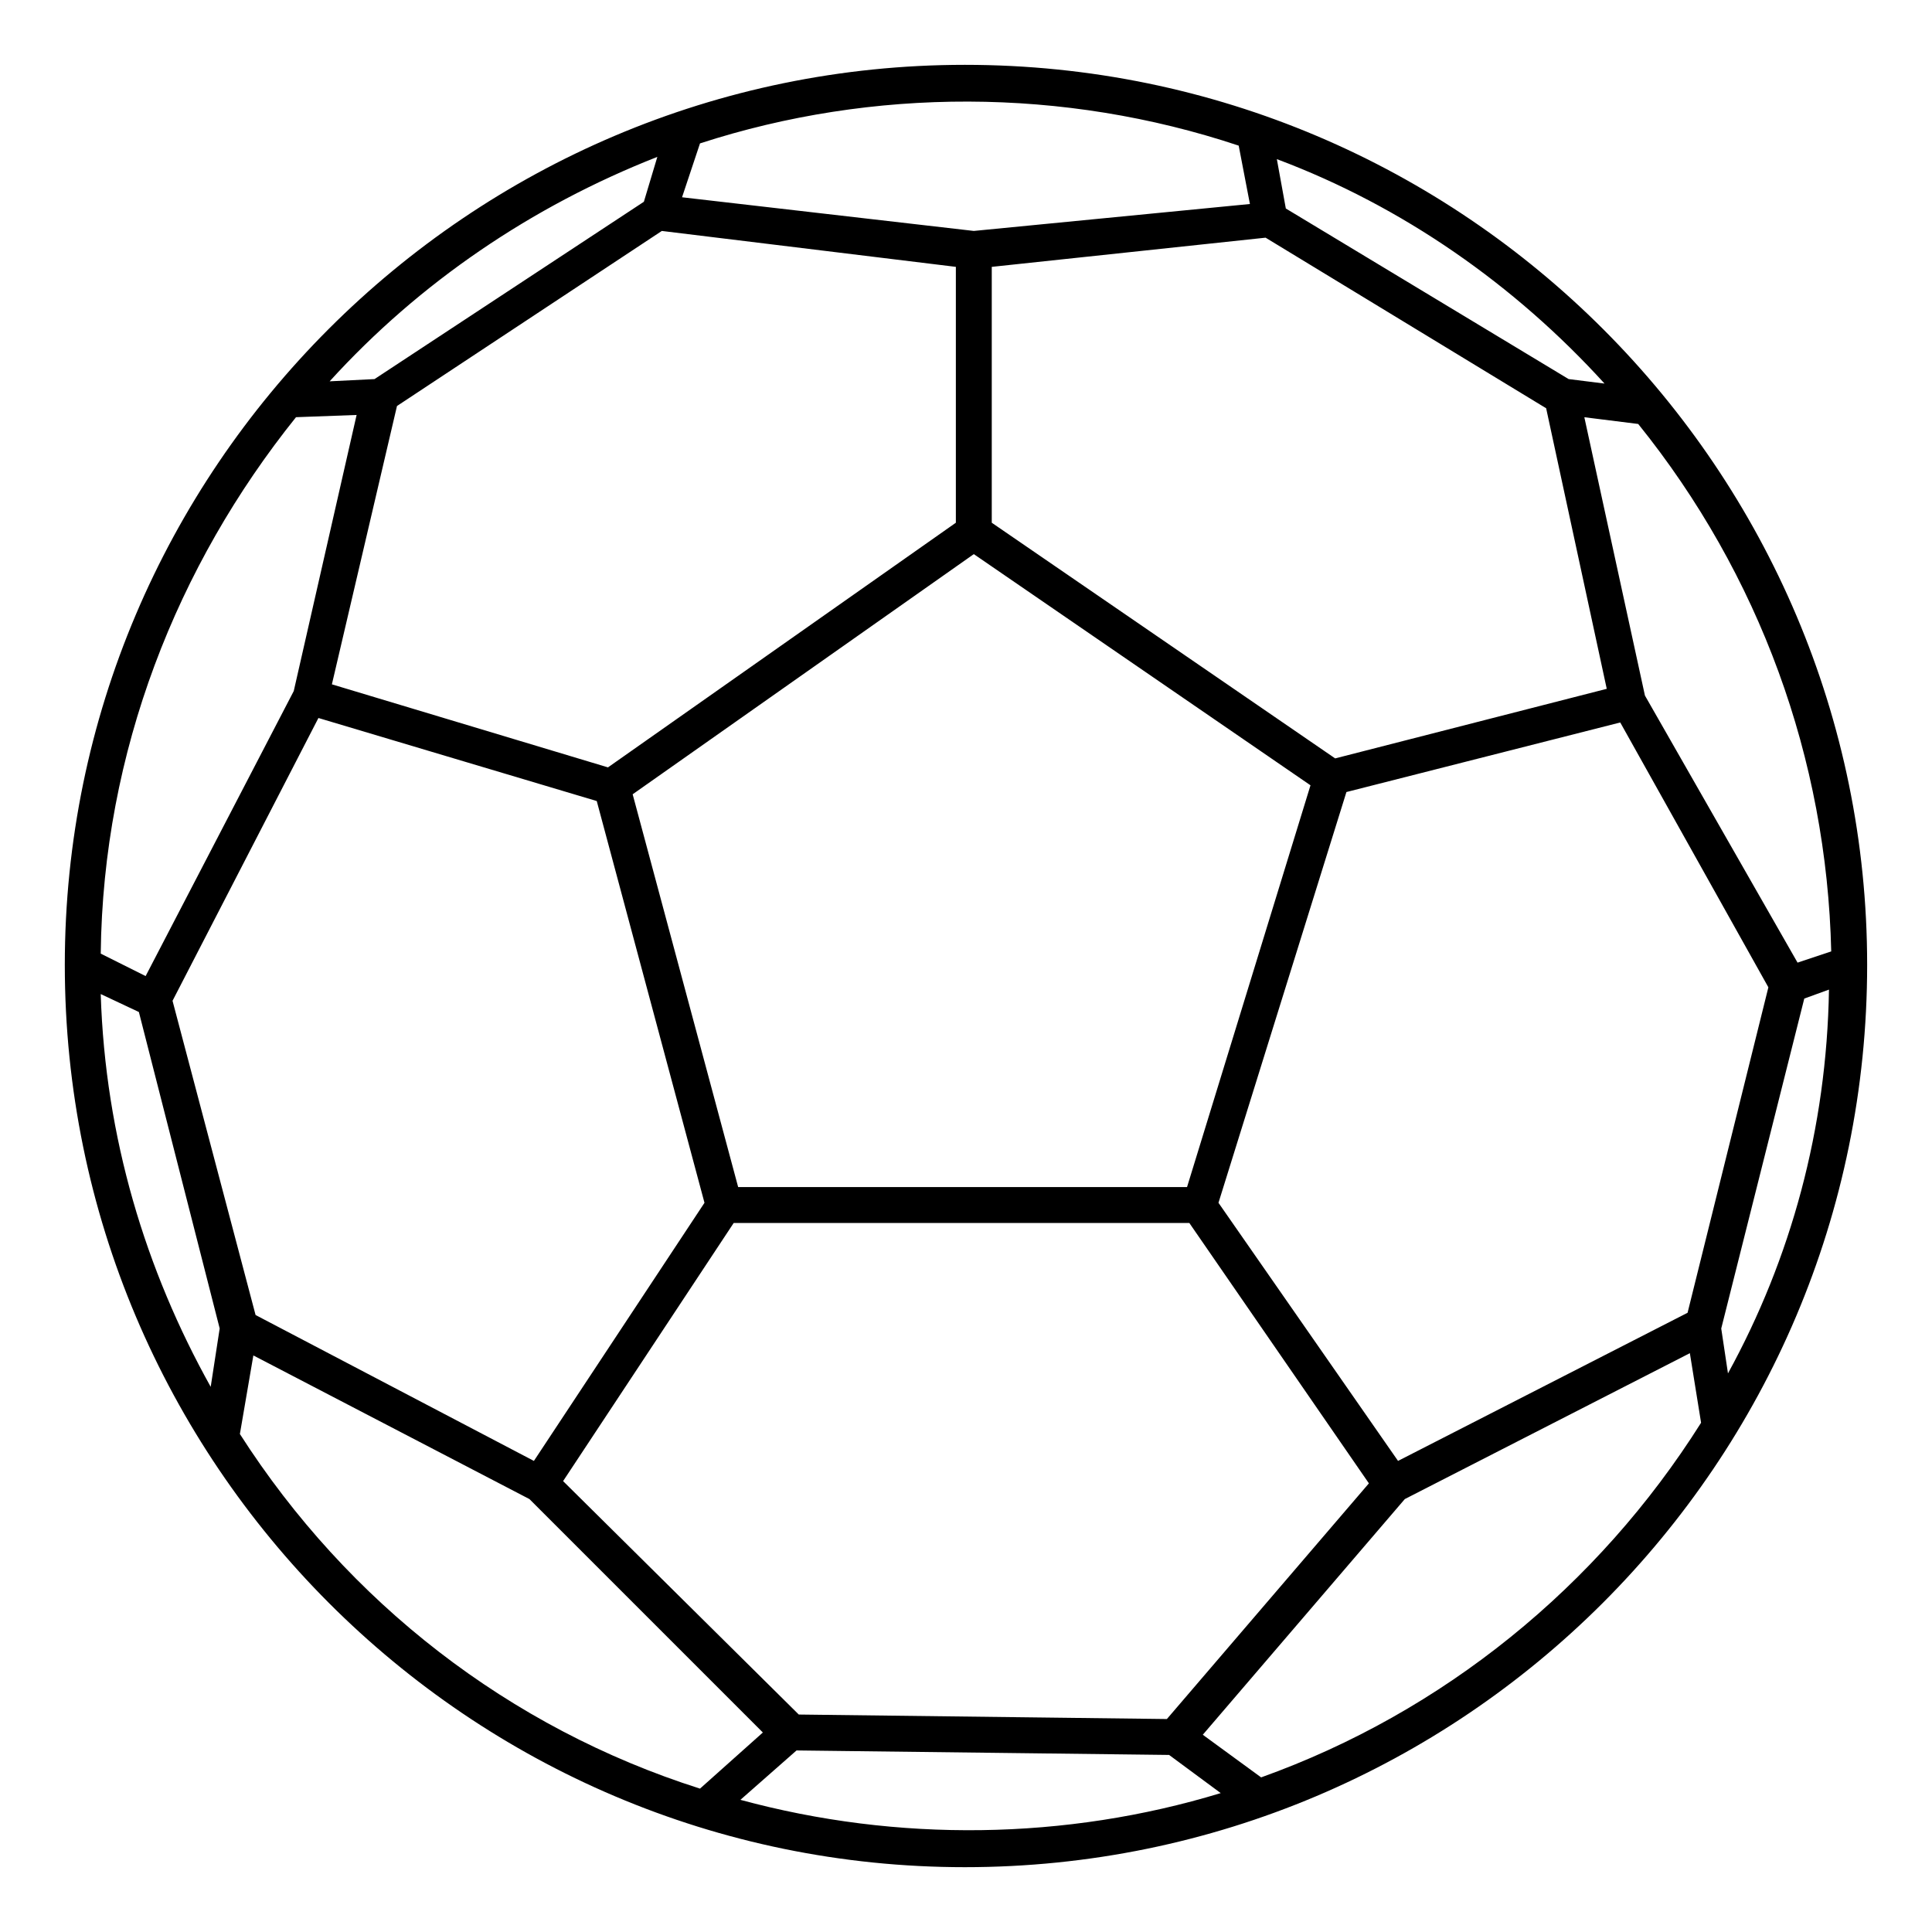
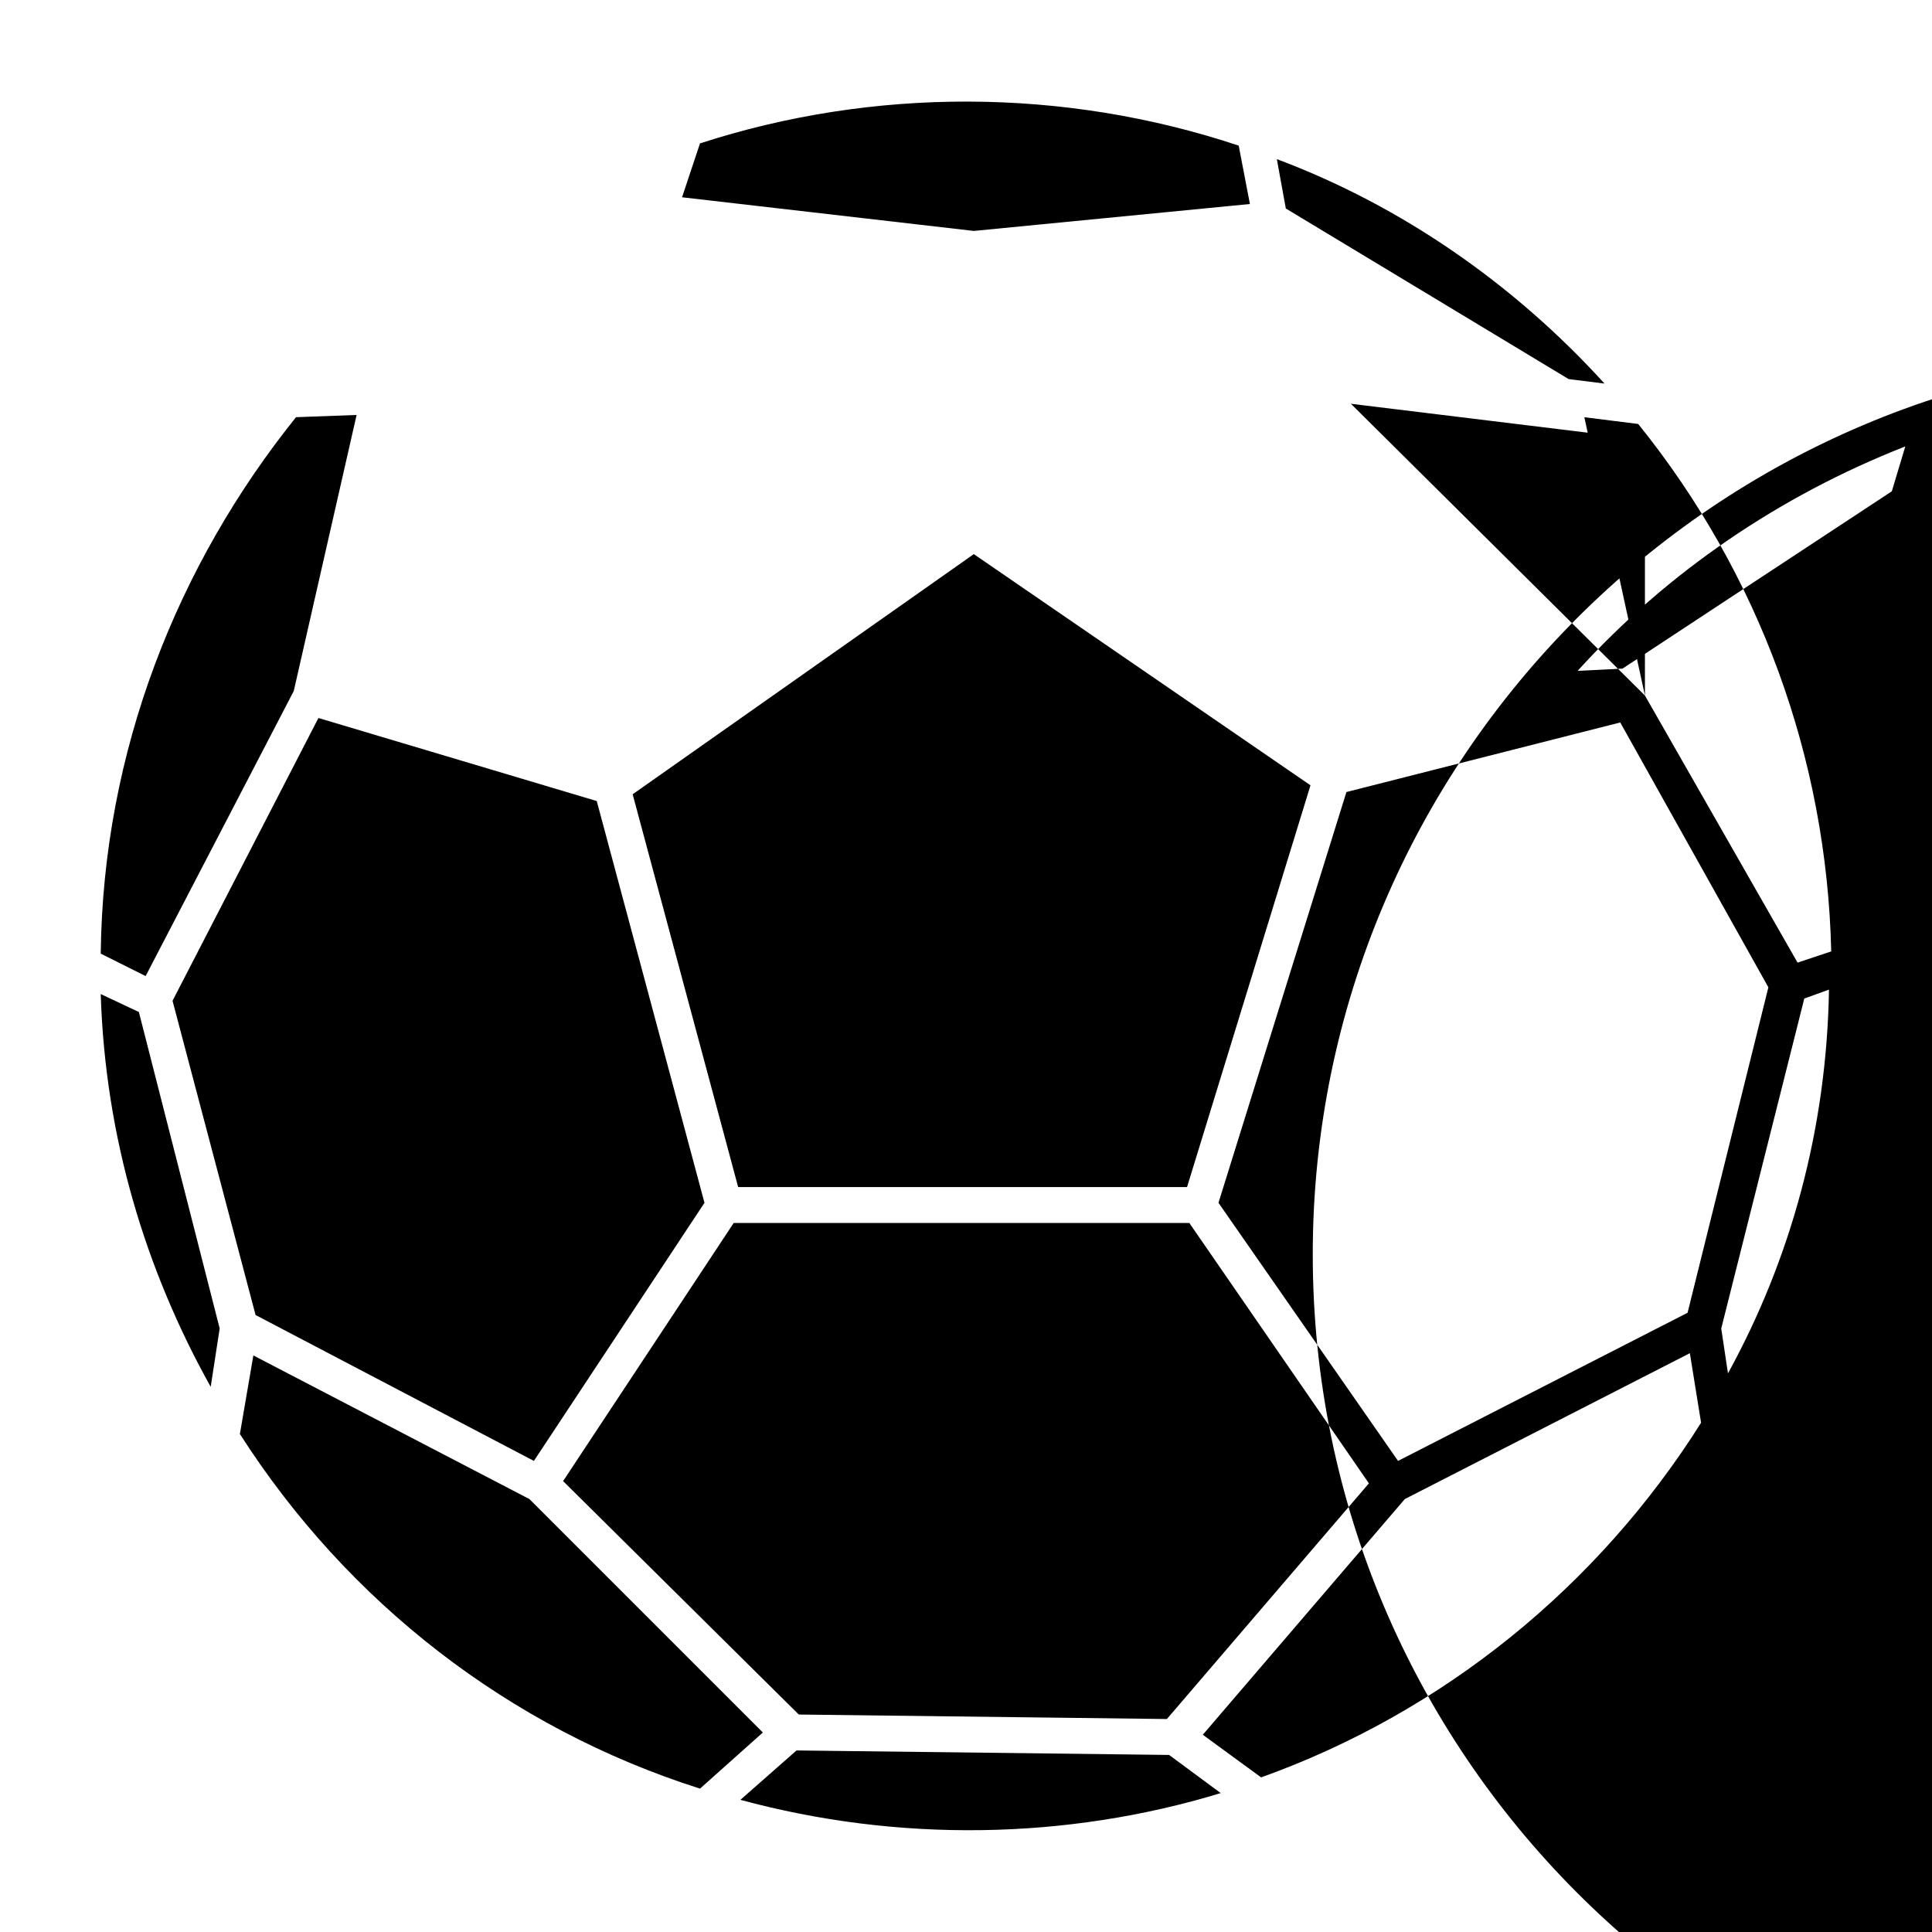
<svg xmlns="http://www.w3.org/2000/svg" fill="#000000" width="800px" height="800px" version="1.1" viewBox="144 144 512 512">
-   <path d="m475.24 198.06-2.973-15.465c-46.395-15.465-96.957-15.465-142.76-0.594l-4.758 14.277 77.324 8.922 73.164-7.137zm7.137-11.895 2.379 13.086 74.945 45.207 9.516 1.191c-23.793-26.172-53.535-46.992-86.844-59.48zm-151.68 276.59-28.551-106.47-73.758-22.008-38.664 74.945 22.008 83.273 73.758 38.664zm-19.035-108.26 27.957 104.09h118.96l32.715-106.47-89.223-61.266-90.41 63.645zm-129.07 48.18 39.258-75.543 16.656-73.164-16.059 0.594c-31.523 39.258-51.152 88.629-51.75 142.16l11.895 5.949zm19.629 93.387-21.414-83.867-10.113-4.758c1.191 38.066 11.895 73.164 29.145 104.09l2.379-15.465zm127.29 121.94 16.656-14.871-61.859-61.859-73.164-38.066-3.57 20.82c28.551 44.609 71.379 77.922 121.94 93.98zm25.578-10.113-14.871 13.086c41.637 11.301 86.25 10.707 127.29-1.785l-13.68-10.113-98.738-1.191zm-61.859-71.379 62.457 61.859 97.551 1.191 53.535-62.457-47.586-69h-120.75l-45.207 68.402zm169.52 67.215 15.465 11.301c48.18-17.25 89.223-50.559 116.59-93.98l-2.973-18.438-75.543 38.664-53.535 62.457zm38.066-249.82-33.906 108.85 47.586 68.402 76.73-39.258 21.414-86.25-39.258-70.188-72.566 18.438zm121.34 54.723-22.008 87.438 1.785 11.895c16.656-30.336 26.172-64.836 26.766-101.71l-6.543 2.379zm-42.23-80.301 40.449 70.781 8.922-2.973c-1.191-51.152-19.035-99.93-51.152-139.78l-14.277-1.785zm-330.72-76.73-17.25 73.758 73.164 22.008 92.195-64.836v-67.809l-77.922-9.516zm157.62 30.93 91.008 62.457 71.973-18.438-16.059-74.352-74.352-45.207-72.566 7.734v67.809zm-163.57-38.066 71.379-46.992 3.57-11.895c-33.309 13.086-63.051 33.309-86.844 59.48zm156.44 394.36c-131.45 0-238.52-107.07-238.52-239.12 0-131.45 107.07-238.52 238.52-238.52 132.64 0 239.12 107.66 239.12 238.52 0 132.05-107.07 239.12-239.12 239.12z" />
+   <path d="m475.24 198.06-2.973-15.465c-46.395-15.465-96.957-15.465-142.76-0.594l-4.758 14.277 77.324 8.922 73.164-7.137zm7.137-11.895 2.379 13.086 74.945 45.207 9.516 1.191c-23.793-26.172-53.535-46.992-86.844-59.48zm-151.68 276.59-28.551-106.47-73.758-22.008-38.664 74.945 22.008 83.273 73.758 38.664zm-19.035-108.26 27.957 104.09h118.96l32.715-106.47-89.223-61.266-90.41 63.645zm-129.07 48.18 39.258-75.543 16.656-73.164-16.059 0.594c-31.523 39.258-51.152 88.629-51.75 142.16l11.895 5.949zm19.629 93.387-21.414-83.867-10.113-4.758c1.191 38.066 11.895 73.164 29.145 104.09l2.379-15.465zm127.29 121.94 16.656-14.871-61.859-61.859-73.164-38.066-3.57 20.82c28.551 44.609 71.379 77.922 121.94 93.98zm25.578-10.113-14.871 13.086c41.637 11.301 86.25 10.707 127.29-1.785l-13.68-10.113-98.738-1.191zm-61.859-71.379 62.457 61.859 97.551 1.191 53.535-62.457-47.586-69h-120.75l-45.207 68.402zm169.52 67.215 15.465 11.301c48.18-17.25 89.223-50.559 116.59-93.98l-2.973-18.438-75.543 38.664-53.535 62.457zm38.066-249.82-33.906 108.85 47.586 68.402 76.73-39.258 21.414-86.25-39.258-70.188-72.566 18.438zm121.34 54.723-22.008 87.438 1.785 11.895c16.656-30.336 26.172-64.836 26.766-101.71l-6.543 2.379zm-42.23-80.301 40.449 70.781 8.922-2.973c-1.191-51.152-19.035-99.93-51.152-139.78l-14.277-1.785zv-67.809l-77.922-9.516zm157.62 30.93 91.008 62.457 71.973-18.438-16.059-74.352-74.352-45.207-72.566 7.734v67.809zm-163.57-38.066 71.379-46.992 3.57-11.895c-33.309 13.086-63.051 33.309-86.844 59.48zm156.44 394.36c-131.45 0-238.52-107.07-238.52-239.12 0-131.45 107.07-238.52 238.52-238.52 132.64 0 239.12 107.66 239.12 238.52 0 132.05-107.07 239.12-239.12 239.12z" />
</svg>